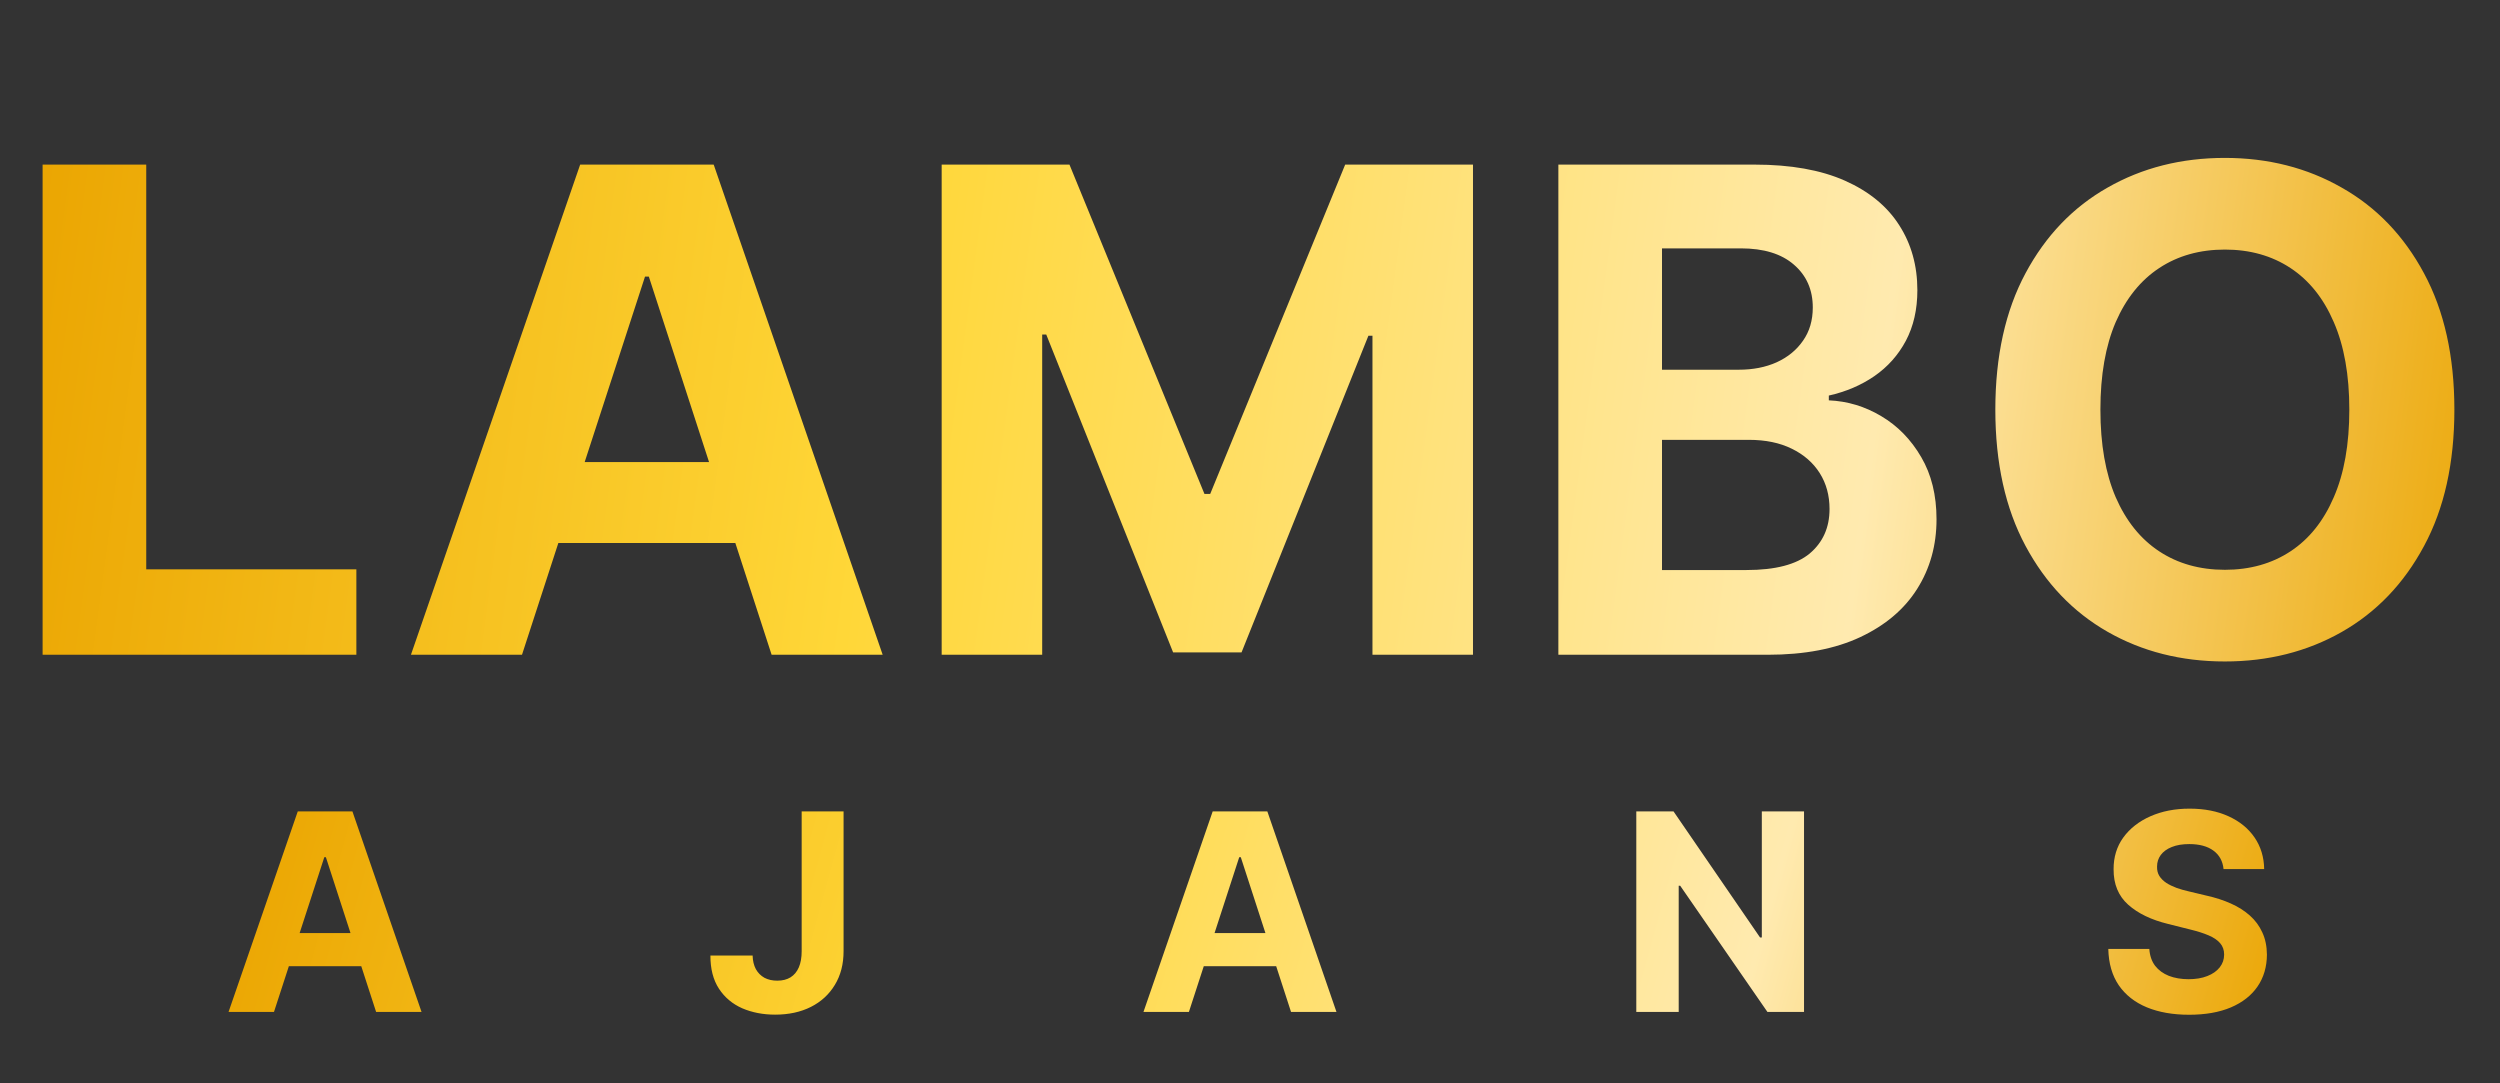
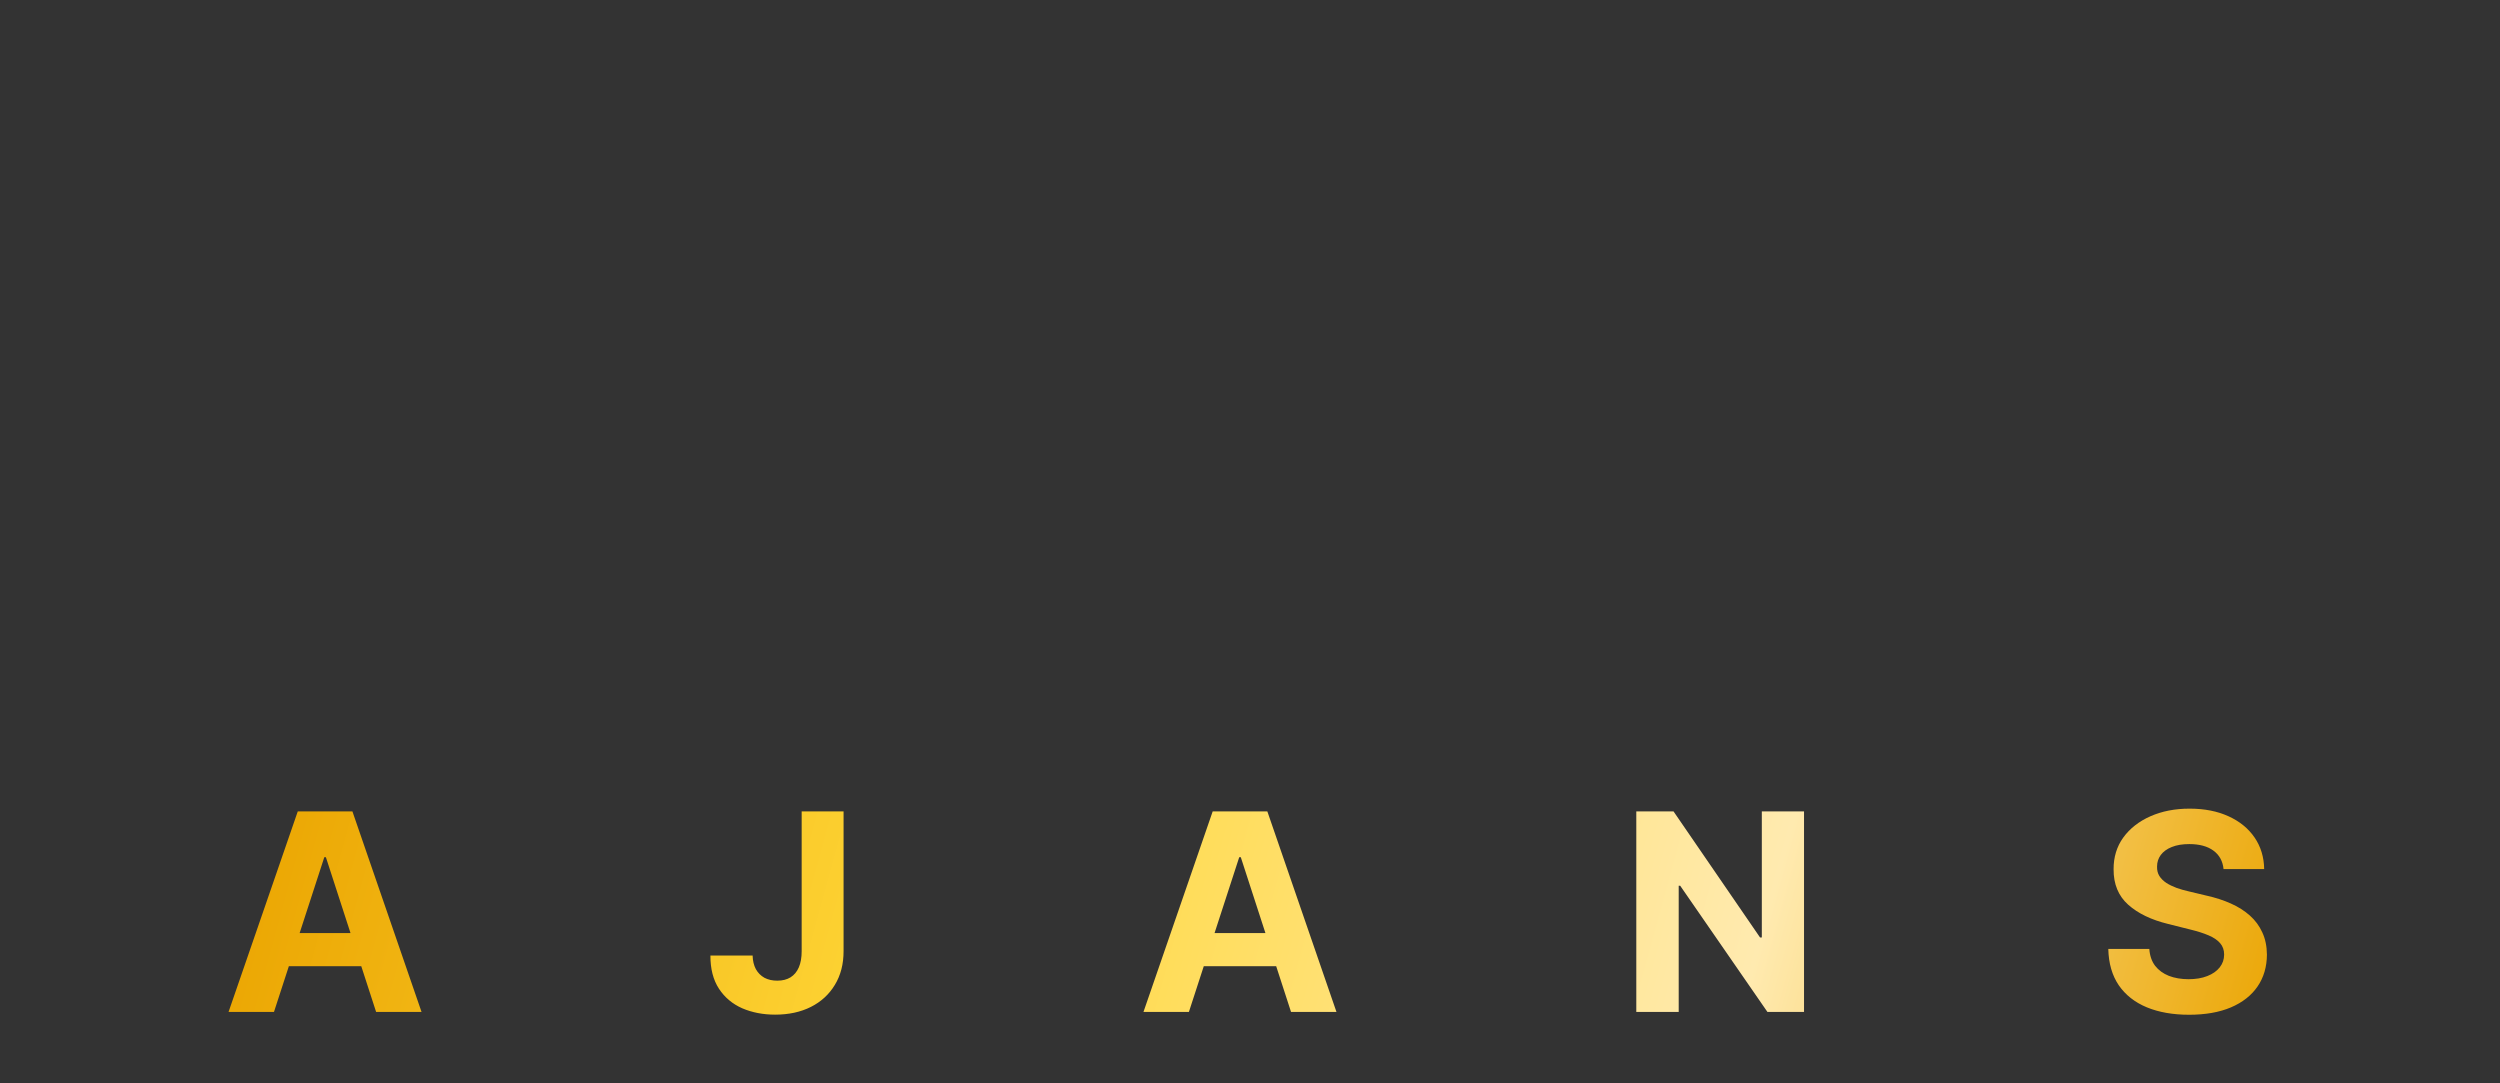
<svg xmlns="http://www.w3.org/2000/svg" width="210" height="91" viewBox="0 0 210 91" fill="none">
  <rect x="0" y="0" width="210" height="91" fill="#333333" stroke="none" />
-   <path d="M3.579 55V13.827H12.284V47.823H29.935V55H3.579ZM43.847 55H34.519L48.733 13.827H59.951L74.144 55H64.816L54.502 23.235H54.181L43.847 55ZM43.264 38.816H65.298V45.611H43.264V38.816ZM79.1 13.827H89.835L101.174 41.49H101.657L112.995 13.827H123.731V55H115.287V28.201H114.946L104.29 54.799H98.541L87.885 28.101H87.544V55H79.1V13.827ZM130.903 55V13.827H147.389C150.418 13.827 152.944 14.276 154.968 15.174C156.992 16.072 158.513 17.318 159.532 18.913C160.55 20.494 161.059 22.317 161.059 24.381C161.059 25.99 160.738 27.404 160.094 28.623C159.451 29.83 158.567 30.821 157.441 31.599C156.328 32.363 155.055 32.906 153.621 33.227V33.629C155.189 33.696 156.657 34.139 158.024 34.956C159.404 35.774 160.523 36.92 161.381 38.394C162.239 39.855 162.668 41.597 162.668 43.621C162.668 45.806 162.125 47.756 161.039 49.471C159.967 51.173 158.379 52.52 156.275 53.512C154.17 54.504 151.577 55 148.494 55H130.903ZM139.608 47.883H146.705C149.131 47.883 150.9 47.421 152.013 46.496C153.125 45.558 153.681 44.311 153.681 42.757C153.681 41.617 153.407 40.612 152.857 39.741C152.307 38.87 151.523 38.186 150.505 37.69C149.5 37.194 148.3 36.947 146.906 36.947H139.608V47.883ZM139.608 31.056H146.062C147.255 31.056 148.313 30.848 149.238 30.433C150.176 30.004 150.914 29.401 151.45 28.623C151.999 27.846 152.274 26.915 152.274 25.829C152.274 24.341 151.745 23.142 150.686 22.23C149.64 21.319 148.153 20.863 146.223 20.863H139.608V31.056ZM206.168 34.413C206.168 38.903 205.317 42.723 203.615 45.873C201.926 49.022 199.621 51.428 196.699 53.09C193.791 54.739 190.52 55.563 186.888 55.563C183.229 55.563 179.946 54.732 177.037 53.07C174.129 51.408 171.83 49.002 170.142 45.853C168.453 42.703 167.608 38.89 167.608 34.413C167.608 29.923 168.453 26.104 170.142 22.954C171.83 19.804 174.129 17.405 177.037 15.757C179.946 14.095 183.229 13.264 186.888 13.264C190.52 13.264 193.791 14.095 196.699 15.757C199.621 17.405 201.926 19.804 203.615 22.954C205.317 26.104 206.168 29.923 206.168 34.413ZM197.343 34.413C197.343 31.505 196.907 29.052 196.036 27.055C195.178 25.058 193.965 23.544 192.397 22.512C190.829 21.48 188.993 20.964 186.888 20.964C184.784 20.964 182.948 21.48 181.38 22.512C179.812 23.544 178.592 25.058 177.721 27.055C176.863 29.052 176.434 31.505 176.434 34.413C176.434 37.322 176.863 39.774 177.721 41.772C178.592 43.769 179.812 45.283 181.38 46.315C182.948 47.347 184.784 47.863 186.888 47.863C188.993 47.863 190.829 47.347 192.397 46.315C193.965 45.283 195.178 43.769 196.036 41.772C196.907 39.774 197.343 37.322 197.343 34.413Z" fill="url(#paint0_linear_18_2)" />
  <path d="M23.015 85H19.199L25.013 68.156H29.602L35.409 85H31.593L27.374 72.005H27.242L23.015 85ZM22.776 78.379H31.79V81.159H22.776V78.379ZM67.34 68.156H70.86V79.901C70.86 80.987 70.616 81.93 70.128 82.73C69.646 83.531 68.974 84.147 68.113 84.581C67.253 85.014 66.252 85.23 65.112 85.23C64.097 85.23 63.176 85.052 62.348 84.696C61.526 84.334 60.873 83.785 60.391 83.051C59.908 82.311 59.67 81.381 59.675 80.263H63.22C63.231 80.707 63.321 81.088 63.491 81.406C63.667 81.719 63.905 81.96 64.207 82.13C64.514 82.294 64.876 82.376 65.292 82.376C65.731 82.376 66.101 82.283 66.403 82.097C66.71 81.905 66.943 81.625 67.102 81.258C67.261 80.891 67.34 80.438 67.34 79.901V68.156ZM99.868 85H96.052L101.866 68.156H106.456L112.262 85H108.446L104.227 72.005H104.095L99.868 85ZM99.629 78.379H108.643V81.159H99.629V78.379ZM151.538 68.156V85H148.462L141.134 74.399H141.011V85H137.449V68.156H140.575L147.845 78.749H147.993V68.156H151.538ZM186.778 73.001C186.712 72.337 186.429 71.822 185.93 71.454C185.432 71.087 184.754 70.903 183.899 70.903C183.318 70.903 182.827 70.986 182.427 71.15C182.027 71.309 181.72 71.531 181.506 71.816C181.297 72.101 181.193 72.425 181.193 72.787C181.182 73.088 181.245 73.352 181.382 73.576C181.525 73.801 181.72 73.996 181.966 74.16C182.213 74.319 182.498 74.459 182.822 74.58C183.145 74.695 183.491 74.793 183.858 74.876L185.371 75.238C186.106 75.402 186.78 75.621 187.394 75.896C188.009 76.17 188.54 76.507 188.99 76.907C189.44 77.307 189.788 77.779 190.034 78.322C190.287 78.865 190.416 79.487 190.421 80.189C190.416 81.219 190.152 82.113 189.631 82.87C189.116 83.621 188.37 84.205 187.394 84.622C186.424 85.033 185.253 85.239 183.883 85.239C182.523 85.239 181.339 85.03 180.33 84.614C179.326 84.197 178.542 83.58 177.977 82.763C177.418 81.941 177.125 80.923 177.097 79.712H180.543C180.582 80.276 180.744 80.748 181.029 81.126C181.319 81.499 181.706 81.781 182.188 81.973C182.676 82.16 183.227 82.253 183.841 82.253C184.445 82.253 184.968 82.165 185.412 81.99C185.862 81.814 186.21 81.57 186.457 81.258C186.704 80.945 186.827 80.586 186.827 80.18C186.827 79.802 186.715 79.484 186.49 79.226C186.27 78.969 185.947 78.749 185.519 78.569C185.097 78.388 184.579 78.223 183.965 78.075L182.131 77.615C180.711 77.269 179.589 76.729 178.767 75.994C177.945 75.26 177.536 74.27 177.542 73.025C177.536 72.005 177.807 71.114 178.356 70.352C178.91 69.59 179.669 68.995 180.634 68.568C181.599 68.14 182.696 67.926 183.924 67.926C185.174 67.926 186.265 68.14 187.197 68.568C188.135 68.995 188.864 69.59 189.385 70.352C189.906 71.114 190.174 71.997 190.191 73.001H186.778Z" fill="url(#paint1_linear_18_2)" />
  <defs>
    <linearGradient id="paint0_linear_18_2" x1="-0.25" y1="21.22" x2="211.781" y2="49.874" gradientUnits="userSpaceOnUse">
      <stop stop-color="#EAA400" />
      <stop offset="0.35" stop-color="#FFD738" />
      <stop offset="0.74" stop-color="#FFEAAF" />
      <stop offset="1" stop-color="#EAA400" />
    </linearGradient>
    <linearGradient id="paint1_linear_18_2" x1="18.294" y1="71.611" x2="183.707" y2="116.992" gradientUnits="userSpaceOnUse">
      <stop stop-color="#EAA400" />
      <stop offset="0.35" stop-color="#FFD738" />
      <stop offset="0.74" stop-color="#FFEAAF" />
      <stop offset="1" stop-color="#EAA400" />
    </linearGradient>
  </defs>
</svg>